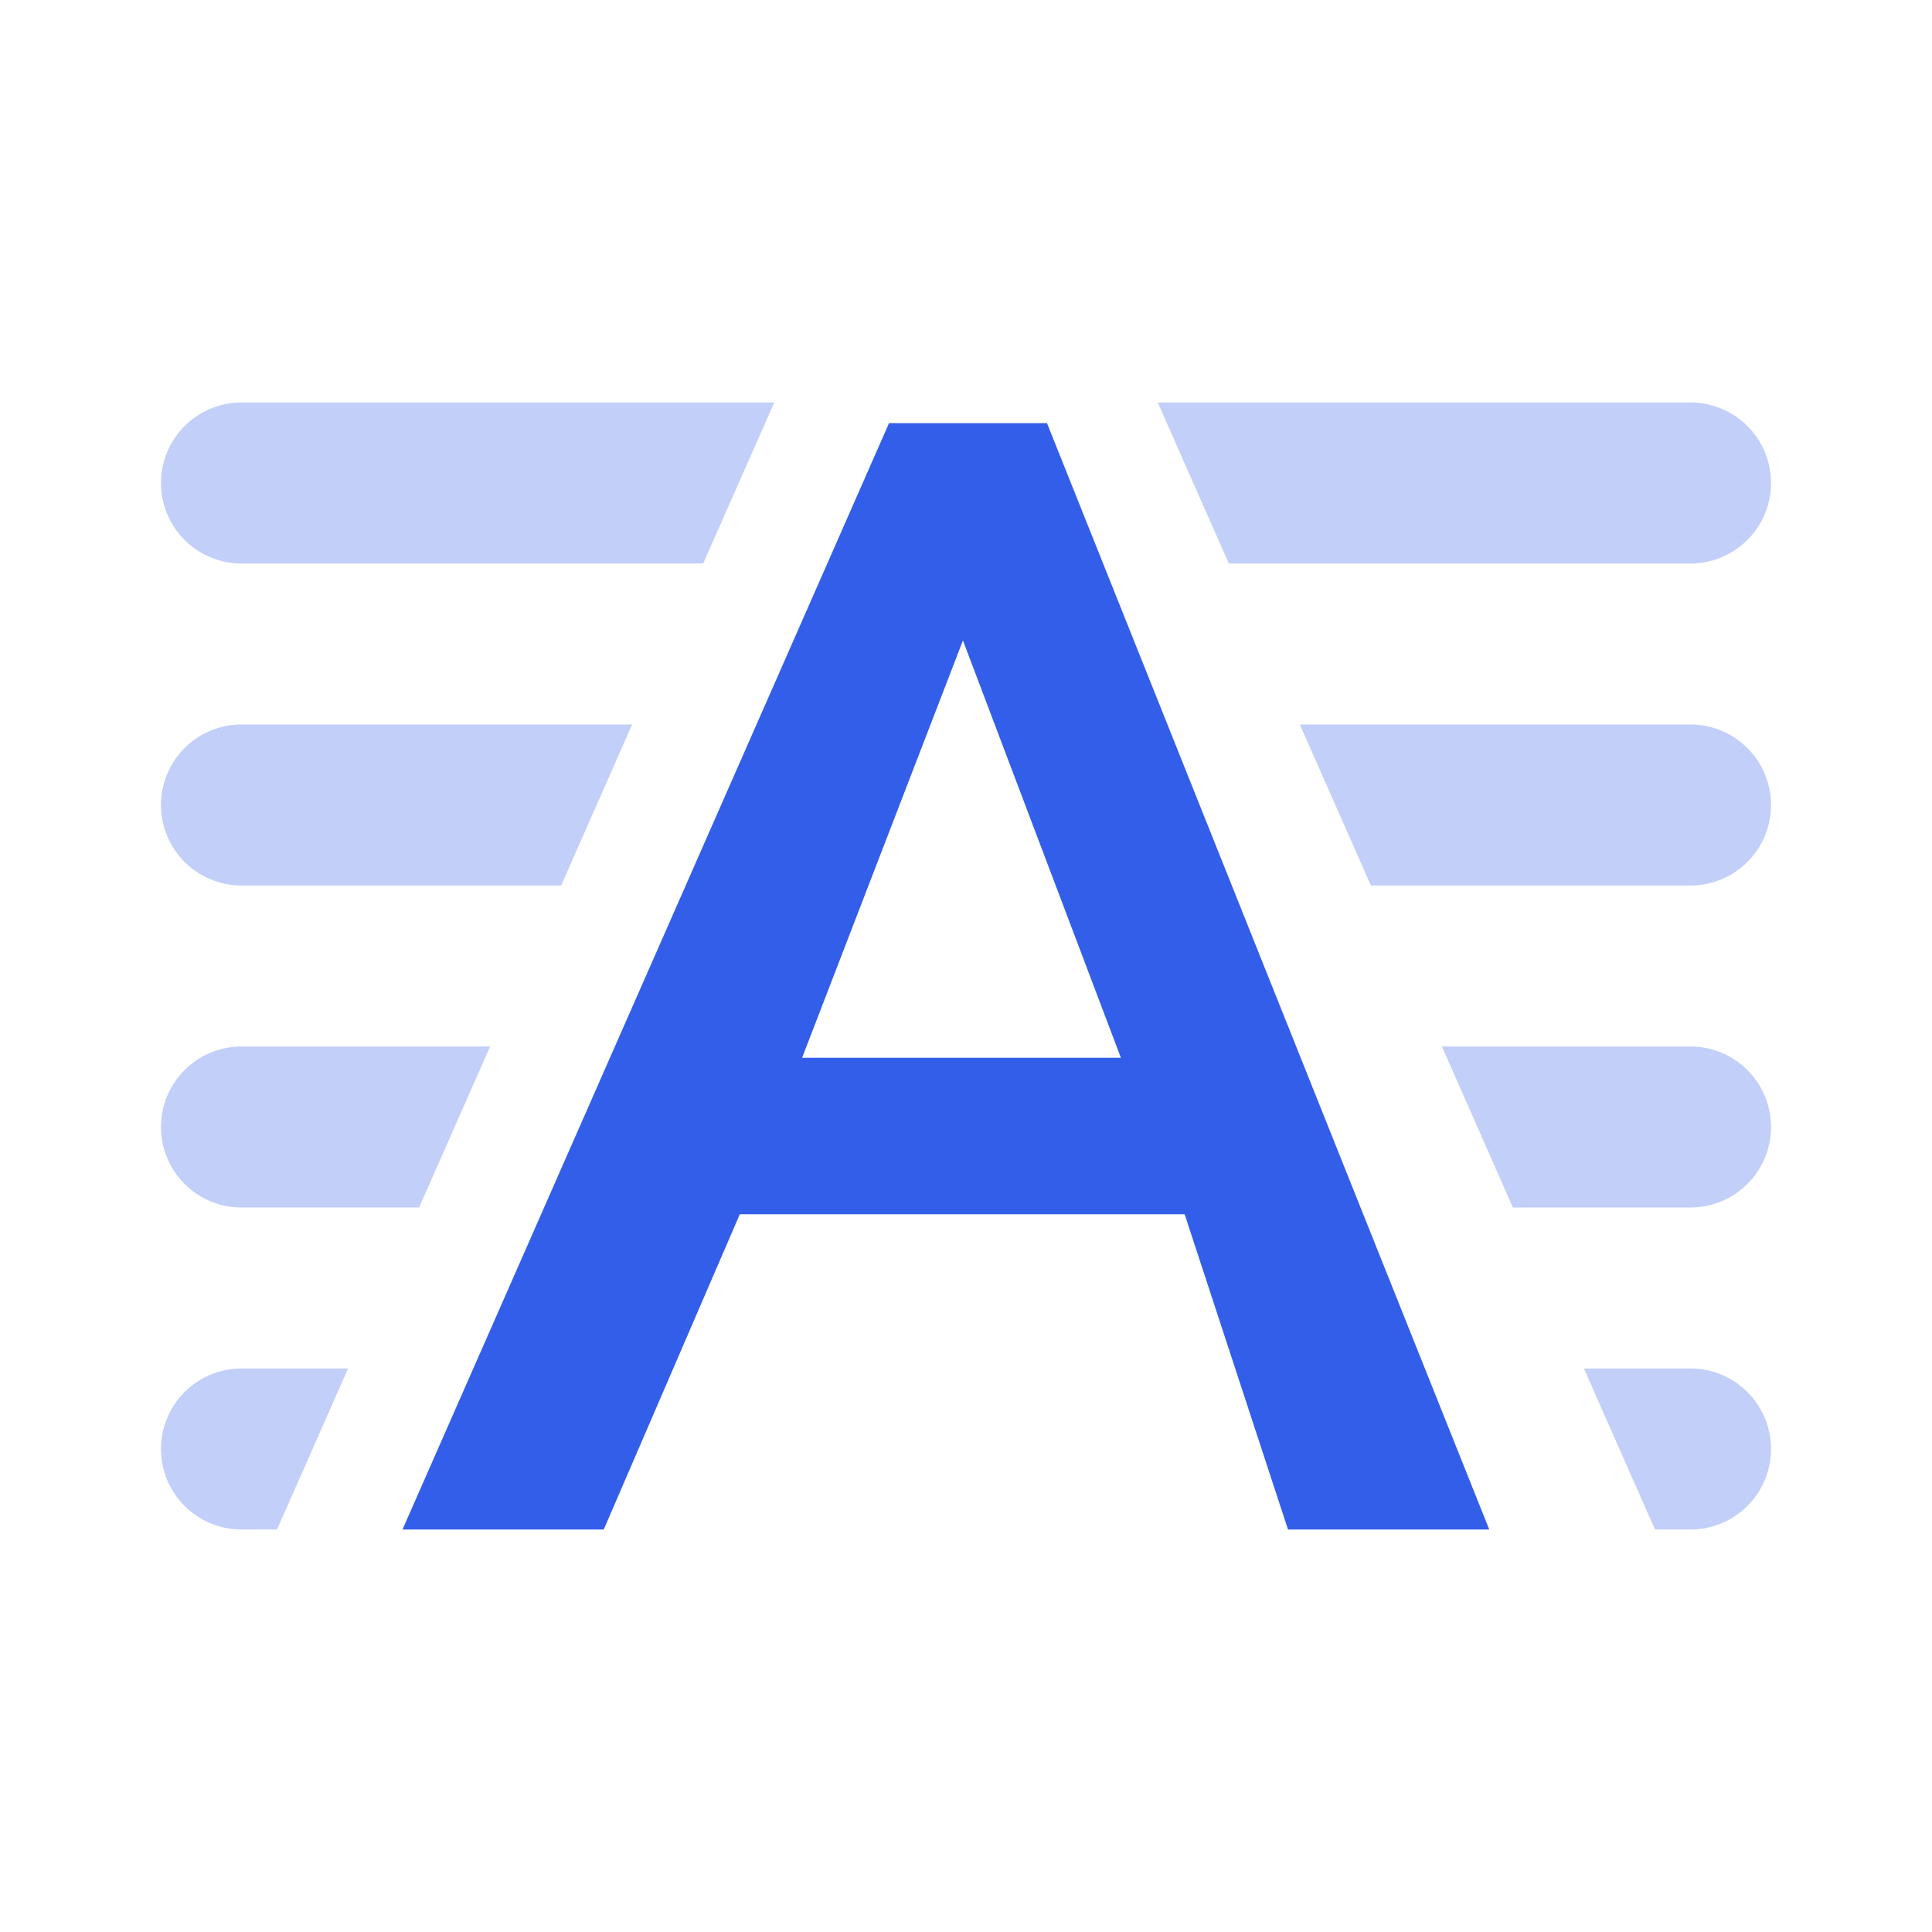
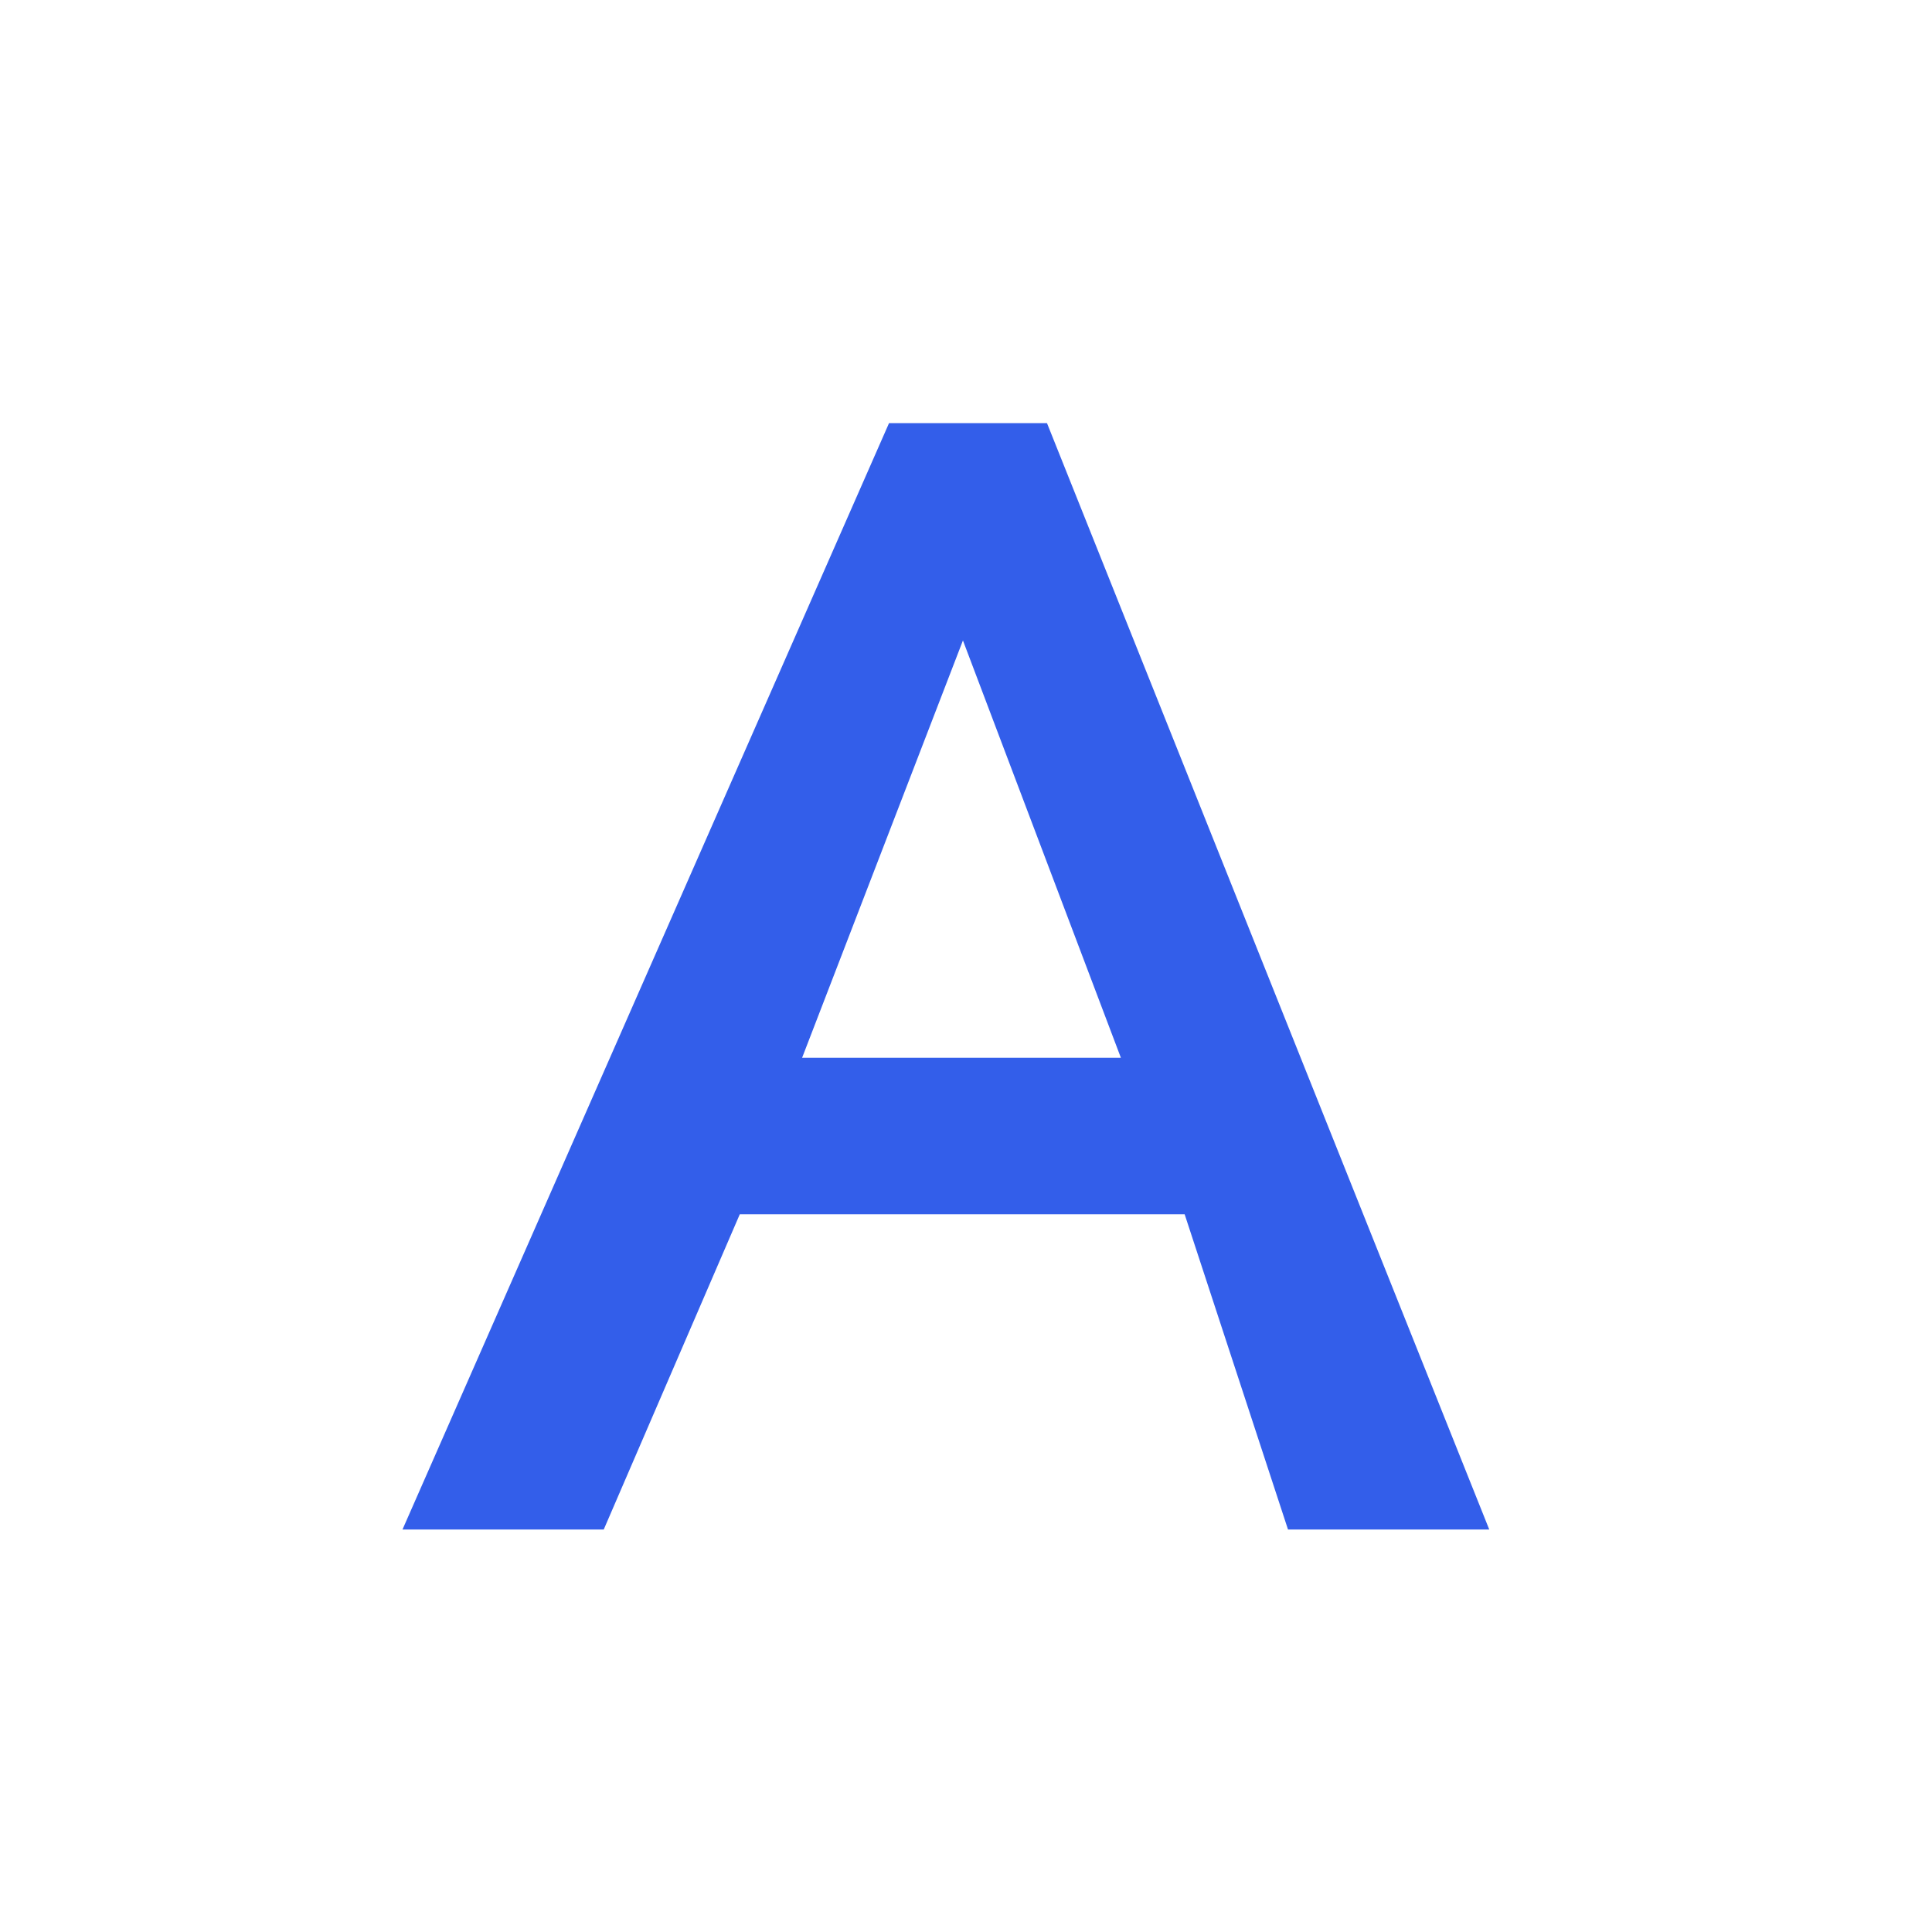
<svg xmlns="http://www.w3.org/2000/svg" width="24" height="24" viewBox="0 0 24 24">
  <g fill="none" fill-rule="evenodd">
-     <path d="M0 0h24v24H0z" />
-     <path d="M9.618 5l-.883 2H3a1 1 0 110-2h6.618zm4.764 0H21a1 1 0 010 2h-5.735l-.883-2zm-8.294 8l-.882 2H3a1 1 0 010-2h3.088zm11.824 0H21a1 1 0 010 2h-2.206l-.882-2zM7.852 9l-.881 2H3a1 1 0 010-2h4.853zm8.295 0H21a1 1 0 010 2h-3.97l-.883-2zM4.324 17l-.883 2H3a1 1 0 010-2h1.324zm15.352 0H21a1 1 0 010 2h-.441l-.883-2z" fill="#335EEA" opacity=".3" />
    <path d="M11.044 5.256h1.962L18.5 19H16l-1.284-3.916H9.19L7.5 19H5l6.044-13.744zm2.88 7.884l-1.962-5.184-1.998 5.184h3.96z" fill="#335EEA" />
  </g>
</svg>